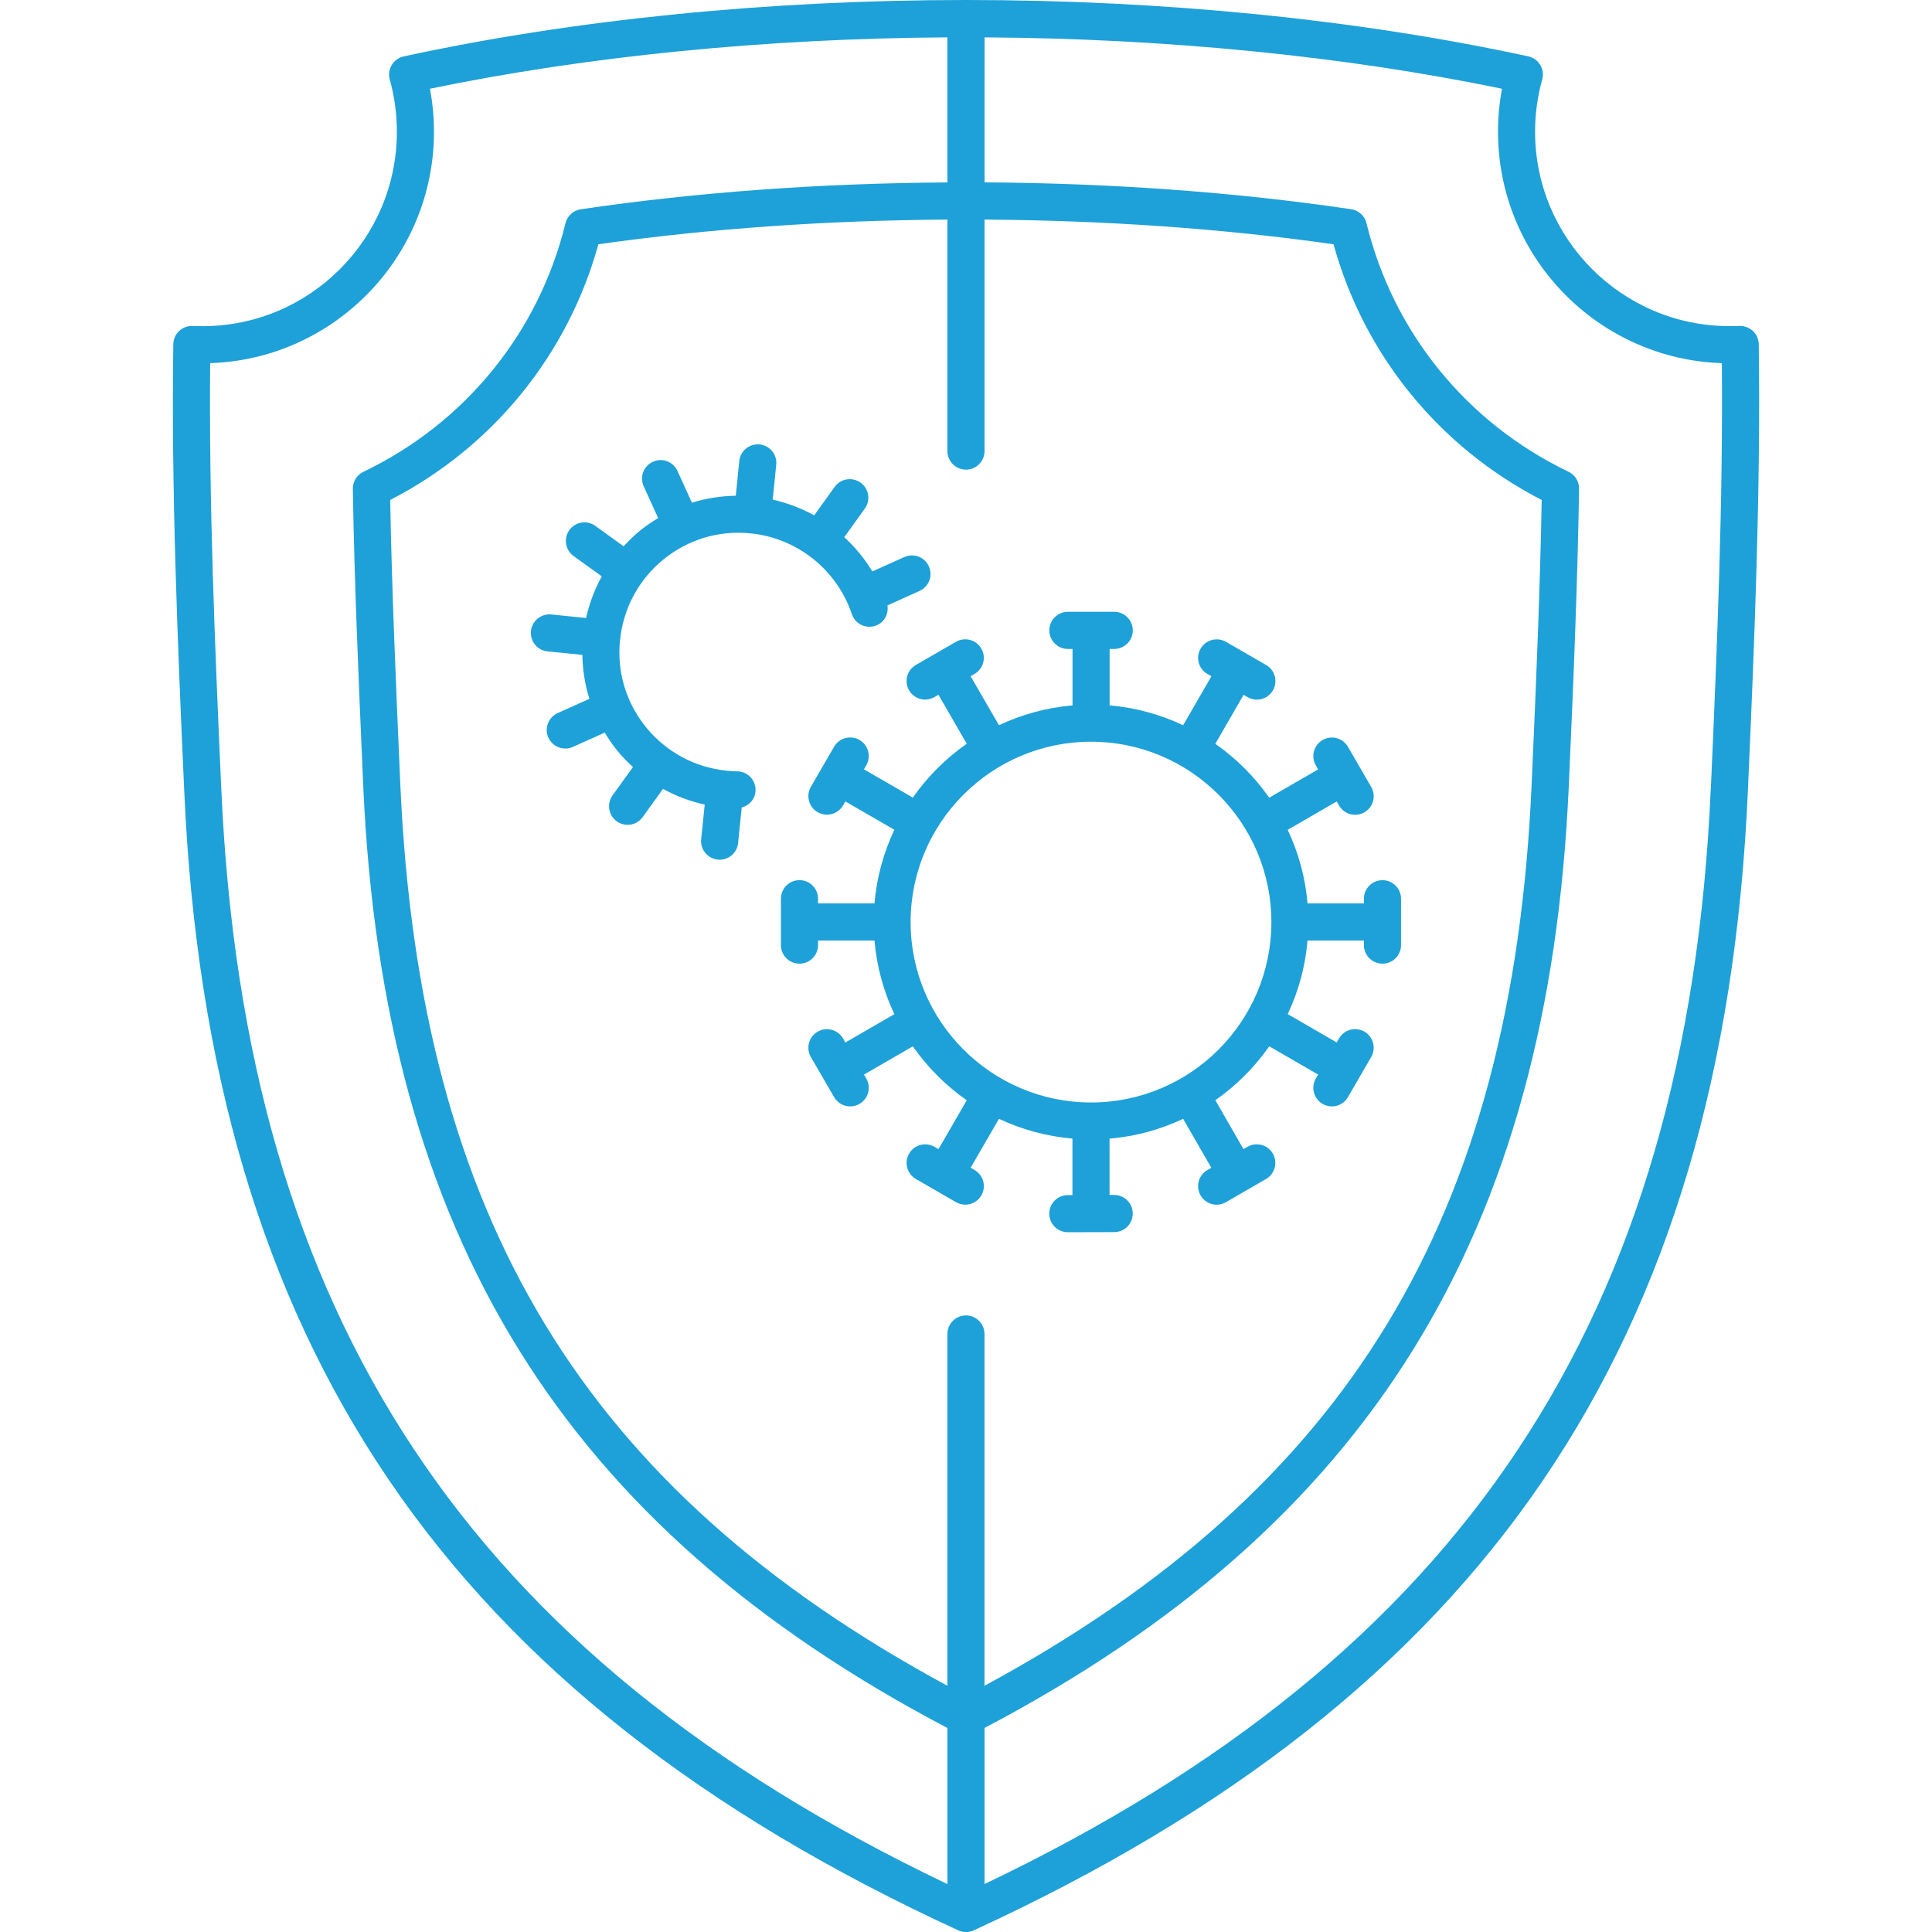
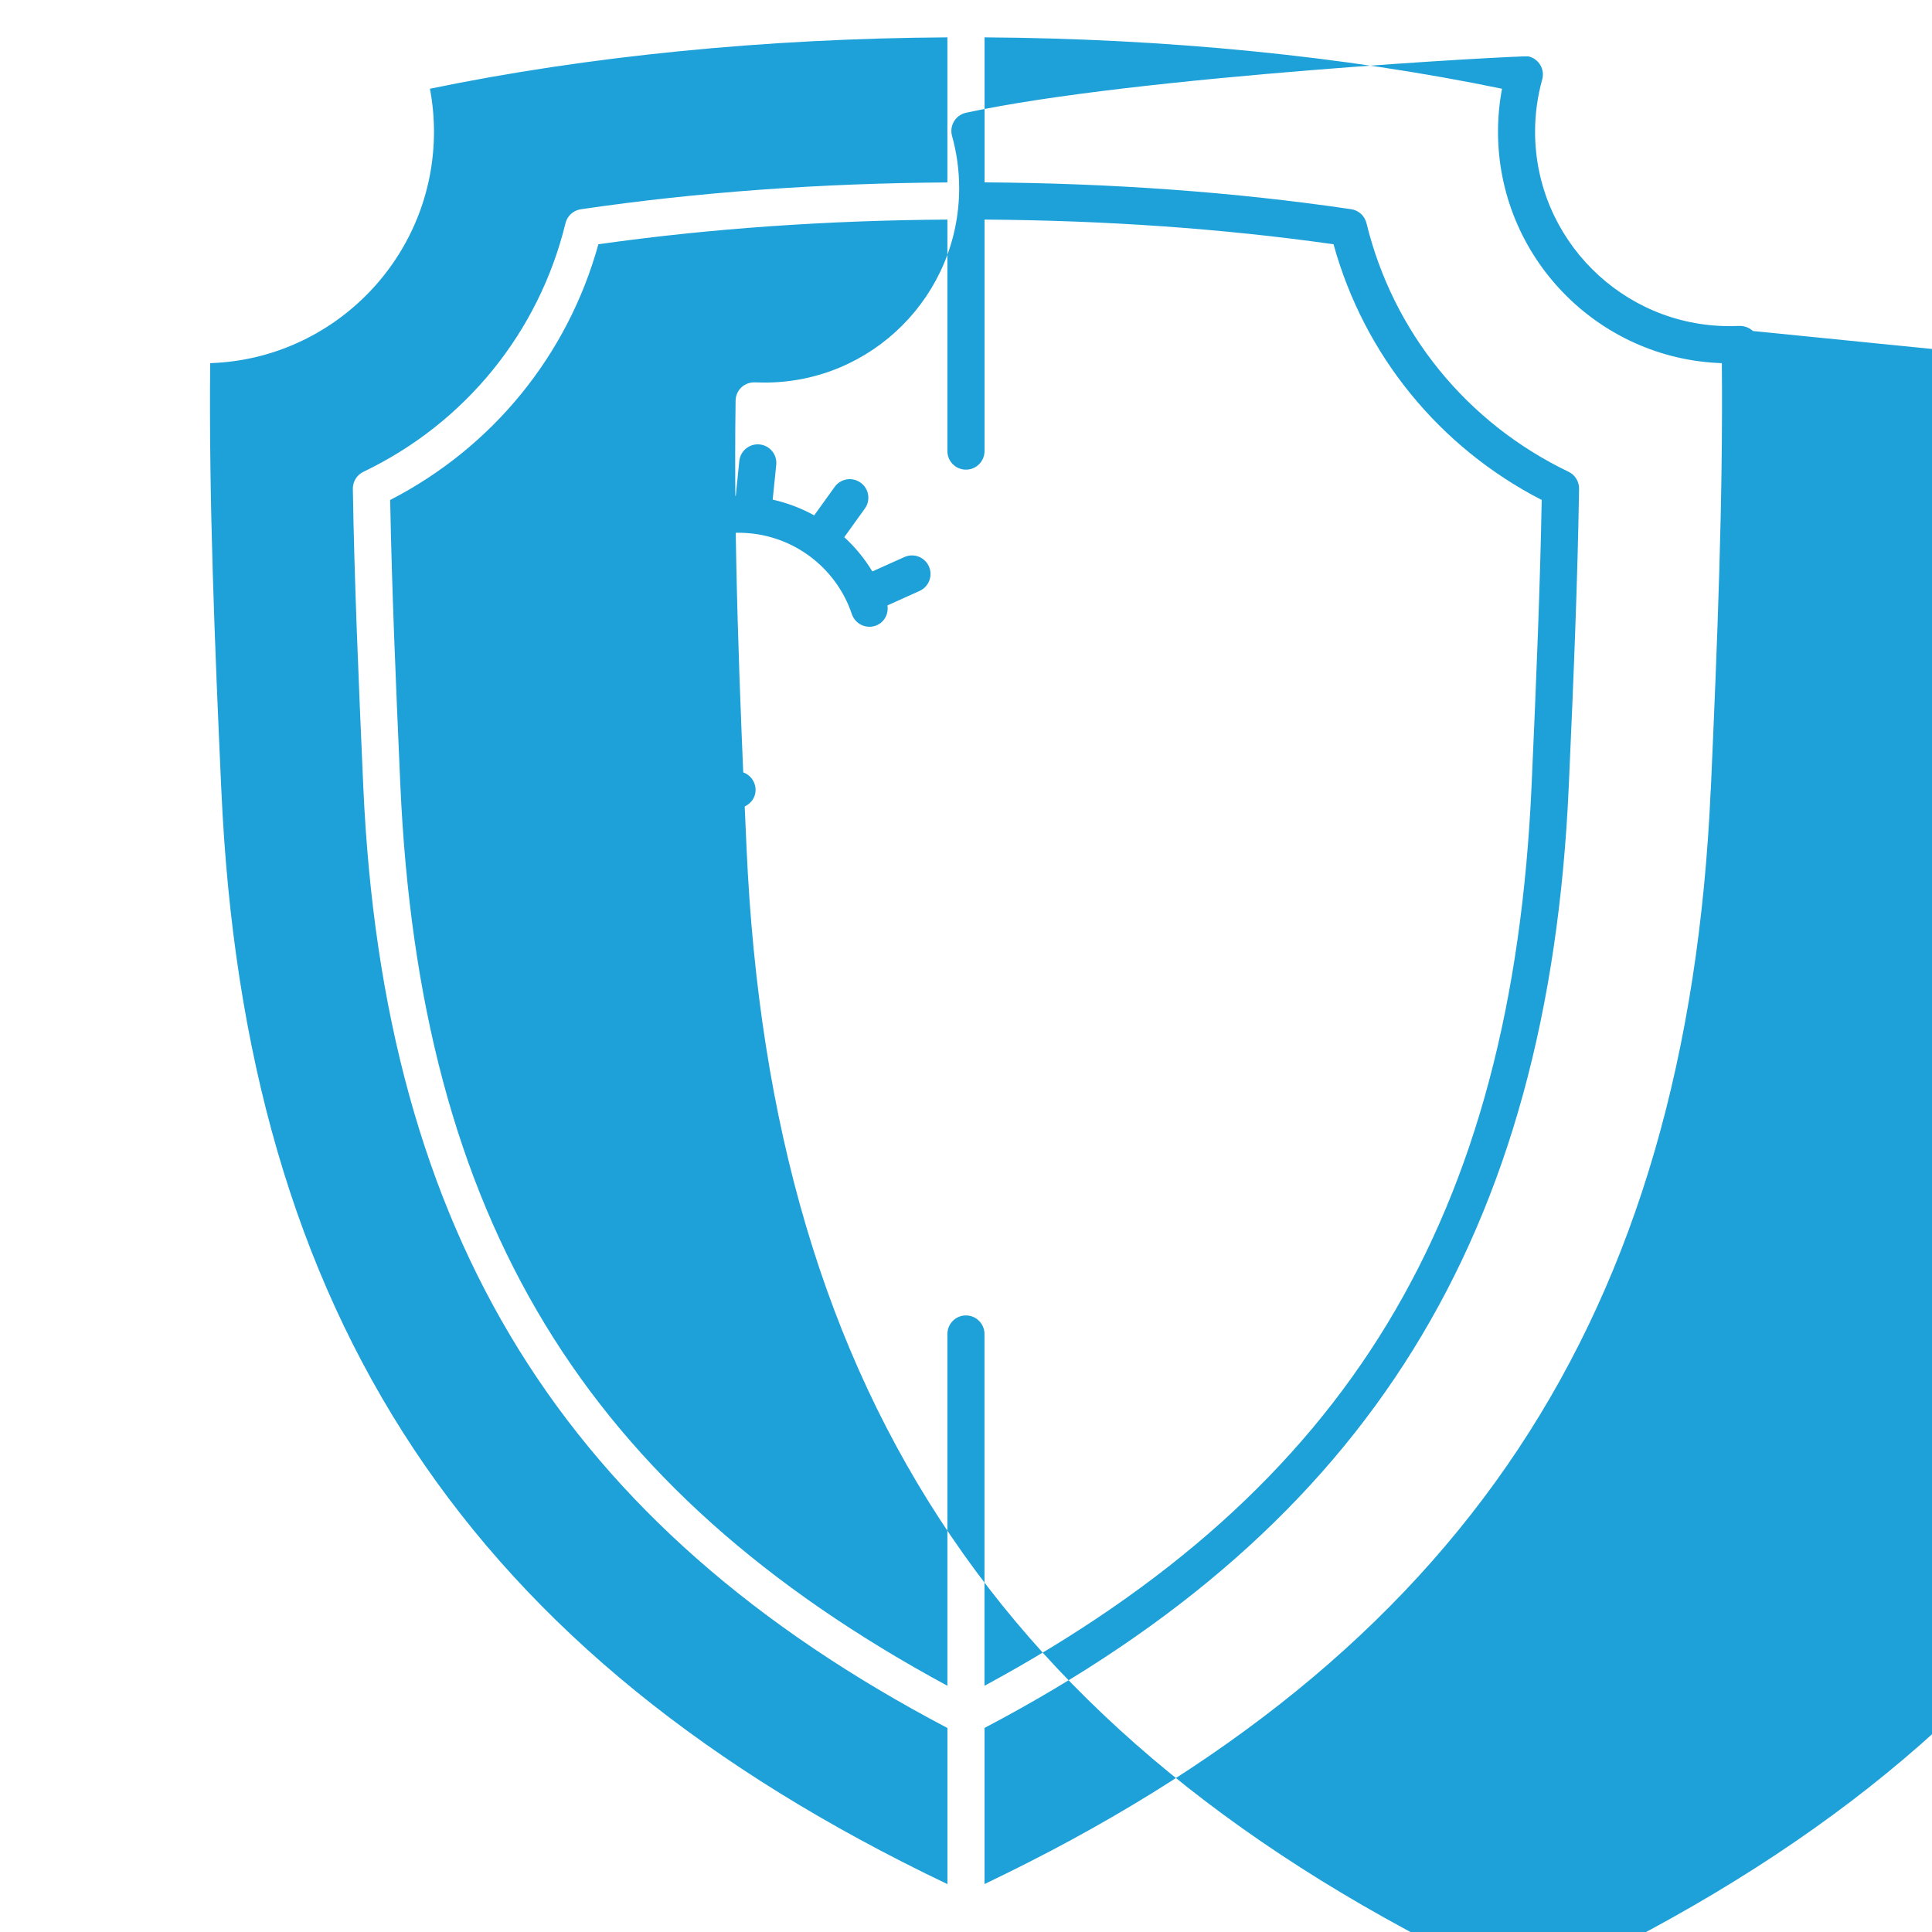
<svg xmlns="http://www.w3.org/2000/svg" id="Layer_1" data-name="Layer 1" viewBox="0 0 512 512">
  <defs>
    <style>
      .cls-1 {
        fill: #1da1d8;
      }
    </style>
  </defs>
-   <path class="cls-1" d="m464.54,87.72c-.97-.91-2.33-1.39-3.58-1.34-.88.03-1.74.05-2.6.05-28.43,0-51.55-23.12-51.55-51.53,0-4.68.64-9.33,1.89-13.83.37-1.31.18-2.7-.52-3.86-.7-1.16-1.84-1.99-3.17-2.27C359.92,5.16,308.39,0,256,0s-103.92,5.17-149.02,14.95c-1.32.29-2.47,1.11-3.16,2.27-.7,1.16-.89,2.55-.53,3.86,1.26,4.5,1.89,9.15,1.89,13.83,0,28.41-23.1,51.53-51.5,51.53-.88,0-1.77-.02-2.63-.05-1.3-.06-2.62.43-3.58,1.33-.97.91-1.52,2.18-1.54,3.5-.54,38.18,1.06,77.84,2.9,118.52,6.51,146.47,69.77,239.56,205.12,301.82.65.3,1.35.45,2.06.45s1.4-.15,2.05-.45c135.37-62.27,198.64-155.35,205.14-301.82,1.82-40.88,3.42-80.71,2.89-118.51-.02-1.33-.58-2.59-1.54-3.51h0Zm-208.55,260.88c-2.72,0-4.92,2.21-4.92,4.93v93.22c-96.29-52.1-139.86-123.95-144.98-238.81-1.26-28.52-2.26-52.37-2.69-75.44,27.17-13.99,47.06-38.42,55.18-67.77,29.52-4.18,60.62-6.33,92.49-6.54v61.35c0,2.72,2.2,4.92,4.92,4.92s4.92-2.2,4.92-4.92v-61.35c31.89.21,62.99,2.36,92.49,6.54,8.1,29.34,27.99,53.77,55.17,67.77-.42,22.75-1.38,46.73-2.67,75.43-5.1,114.85-48.68,186.7-145,238.82v-93.22c0-2.72-2.2-4.93-4.92-4.93ZM58.65,209.29c-1.75-38.78-3.3-76.63-2.95-113.05,32.89-1.08,59.31-28.18,59.31-61.33,0-3.82-.36-7.63-1.07-11.39,41.81-8.66,89.01-13.33,137.13-13.62v38.45c-33.51.21-66.19,2.55-97.15,7.11-1.98.29-3.59,1.75-4.06,3.7-7.06,28.93-26.59,52.95-53.56,65.88-1.73.83-2.82,2.59-2.79,4.52.4,24.16,1.44,48.93,2.76,78.81,5.3,119.03,53.14,196.11,154.81,249.57v41.37c-126.74-60.51-186.22-150.24-192.42-290.01h0Zm394.71,0c-6.21,139.76-65.69,229.49-192.45,290v-41.37c101.69-53.49,149.54-130.56,154.83-249.57,1.36-30.1,2.34-55.02,2.73-78.81.03-1.92-1.06-3.69-2.79-4.52-26.98-12.95-46.5-36.96-53.55-65.88-.48-1.95-2.08-3.41-4.06-3.7-30.94-4.56-63.62-6.9-97.15-7.11V9.9c48.11.3,95.31,4.96,137.13,13.62-.71,3.76-1.06,7.56-1.06,11.39,0,33.15,26.42,60.24,59.32,61.33.33,36.08-1.19,74.08-2.93,113.06Z" />
+   <path class="cls-1" d="m464.54,87.72c-.97-.91-2.33-1.39-3.58-1.34-.88.03-1.74.05-2.6.05-28.43,0-51.55-23.12-51.55-51.53,0-4.68.64-9.33,1.89-13.83.37-1.31.18-2.7-.52-3.86-.7-1.16-1.84-1.99-3.17-2.27s-103.92,5.17-149.02,14.95c-1.32.29-2.47,1.11-3.16,2.27-.7,1.16-.89,2.55-.53,3.86,1.26,4.5,1.89,9.15,1.89,13.83,0,28.41-23.1,51.53-51.5,51.53-.88,0-1.77-.02-2.63-.05-1.3-.06-2.62.43-3.58,1.33-.97.91-1.52,2.18-1.54,3.5-.54,38.18,1.06,77.84,2.9,118.52,6.51,146.47,69.77,239.56,205.12,301.82.65.3,1.35.45,2.06.45s1.4-.15,2.05-.45c135.37-62.27,198.64-155.35,205.14-301.82,1.82-40.88,3.42-80.71,2.89-118.51-.02-1.33-.58-2.59-1.54-3.51h0Zm-208.55,260.88c-2.72,0-4.92,2.21-4.92,4.93v93.22c-96.29-52.1-139.86-123.95-144.98-238.81-1.26-28.52-2.26-52.37-2.69-75.44,27.17-13.99,47.06-38.42,55.18-67.77,29.52-4.18,60.62-6.33,92.49-6.54v61.35c0,2.72,2.2,4.92,4.92,4.92s4.92-2.2,4.92-4.92v-61.35c31.89.21,62.99,2.36,92.49,6.54,8.1,29.34,27.99,53.77,55.17,67.77-.42,22.75-1.38,46.73-2.67,75.43-5.1,114.85-48.68,186.7-145,238.82v-93.22c0-2.72-2.2-4.93-4.92-4.93ZM58.65,209.29c-1.75-38.78-3.3-76.63-2.95-113.05,32.89-1.08,59.31-28.18,59.31-61.33,0-3.82-.36-7.63-1.07-11.39,41.81-8.66,89.01-13.33,137.13-13.62v38.45c-33.51.21-66.19,2.55-97.15,7.11-1.98.29-3.59,1.75-4.06,3.7-7.06,28.93-26.59,52.95-53.56,65.88-1.73.83-2.82,2.59-2.79,4.52.4,24.16,1.44,48.93,2.76,78.81,5.3,119.03,53.14,196.11,154.81,249.57v41.37c-126.74-60.51-186.22-150.24-192.42-290.01h0Zm394.71,0c-6.21,139.76-65.69,229.49-192.45,290v-41.37c101.69-53.49,149.54-130.56,154.83-249.57,1.36-30.1,2.34-55.02,2.73-78.81.03-1.92-1.06-3.69-2.79-4.52-26.98-12.95-46.5-36.96-53.55-65.88-.48-1.95-2.08-3.41-4.06-3.7-30.94-4.56-63.62-6.9-97.15-7.11V9.9c48.11.3,95.31,4.96,137.13,13.62-.71,3.76-1.06,7.56-1.06,11.39,0,33.15,26.42,60.24,59.32,61.33.33,36.08-1.19,74.08-2.93,113.06Z" />
  <path class="cls-1" d="m195.38,204.41c-.88-.01-1.79-.06-2.72-.15-.02,0-.04-.02-.06-.02-.02,0-.04,0-.06,0-8.39-.86-15.94-4.92-21.28-11.44-5.33-6.53-7.8-14.73-6.96-23.11,0-.03.02-.06.03-.09,0-.03,0-.04,0-.06.87-8.37,4.92-15.9,11.43-21.23,6.55-5.35,14.75-7.82,23.17-6.96h0c12.34,1.24,22.87,9.64,26.82,21.4.87,2.57,3.65,3.96,6.23,3.09,2.3-.77,3.56-3.08,3.2-5.4l8.52-3.84c2.47-1.12,3.58-4.03,2.46-6.51-1.12-2.48-4.03-3.58-6.5-2.46l-8.48,3.81c-2.05-3.39-4.55-6.43-7.44-9.08l5.45-7.58c1.59-2.21,1.09-5.28-1.12-6.86-2.21-1.59-5.28-1.1-6.87,1.11l-5.43,7.55c-3.42-1.89-7.11-3.3-11-4.17l.94-9.24c.28-2.7-1.7-5.11-4.4-5.39-2.7-.26-5.11,1.7-5.39,4.4l-.93,9.2c-3.98.06-7.89.68-11.62,1.85l-3.83-8.41c-1.12-2.48-4.03-3.58-6.51-2.45-2.47,1.12-3.57,4.04-2.44,6.51l3.83,8.42c-1.68,1.01-3.33,2.11-4.89,3.39-1.54,1.26-2.93,2.65-4.26,4.09l-7.51-5.42c-2.21-1.59-5.28-1.09-6.87,1.12-1.59,2.21-1.09,5.28,1.11,6.87l7.48,5.39c-1.9,3.44-3.29,7.14-4.15,11.03l-9.24-.93c-2.68-.27-5.11,1.7-5.38,4.41-.27,2.7,1.7,5.11,4.41,5.38l9.22.92c.06,3.99.69,7.9,1.86,11.65l-8.4,3.77c-2.48,1.11-3.59,4.03-2.48,6.5.82,1.82,2.61,2.9,4.49,2.9.67,0,1.35-.13,2-.43l8.46-3.79c1.02,1.68,2.12,3.32,3.39,4.87,1.26,1.54,2.64,2.94,4.08,4.26l-5.41,7.51c-1.58,2.2-1.09,5.28,1.12,6.87.86.62,1.87.93,2.87.93,1.53,0,3.04-.72,4-2.05l5.38-7.48c3.45,1.91,7.16,3.3,11.06,4.16l-.94,9.18c-.28,2.71,1.69,5.12,4.39,5.4.17.02.34.03.51.03,2.49,0,4.63-1.88,4.88-4.42l.96-9.42c2.08-.55,3.64-2.35,3.67-4.59.04-2.71-2.13-4.95-4.84-4.99h0Z" />
-   <path class="cls-1" d="m284.21,301.76v14.95h-1.23c-2.72,0-4.92,2.22-4.91,4.93,0,2.72,2.21,4.91,4.92,4.91h0l12.29-.03c2.72,0,4.92-2.21,4.91-4.92,0-2.72-2.21-4.92-4.92-4.92h-1.23s0-14.93,0-14.93c6.93-.58,13.49-2.42,19.51-5.25l7.46,12.97-1.05.61c-2.35,1.36-3.15,4.37-1.79,6.72.92,1.58,2.56,2.46,4.27,2.46.84,0,1.68-.22,2.46-.67l10.62-6.15c2.35-1.36,3.15-4.37,1.79-6.73-1.35-2.35-4.36-3.15-6.72-1.79l-1.06.61-7.45-12.96c5.55-3.89,10.39-8.72,14.28-14.29l12.96,7.49-.61,1.04c-1.36,2.35-.56,5.36,1.79,6.73.78.45,1.62.67,2.46.67,1.69,0,3.35-.88,4.26-2.46l6.16-10.63c1.36-2.35.56-5.36-1.79-6.72-2.34-1.36-5.36-.57-6.73,1.79l-.62,1.07-12.98-7.51c2.83-6.01,4.66-12.57,5.25-19.5h14.94v1.21c0,2.72,2.2,4.92,4.92,4.92s4.92-2.2,4.92-4.92v-12.28c0-2.71-2.2-4.92-4.92-4.92s-4.92,2.2-4.92,4.92v1.23h-14.94c-.59-6.93-2.42-13.48-5.26-19.5l12.99-7.51.62,1.07c.91,1.58,2.56,2.46,4.26,2.46.84,0,1.68-.21,2.47-.66,2.35-1.36,3.15-4.37,1.79-6.72l-6.16-10.64c-1.37-2.36-4.37-3.15-6.72-1.79-2.35,1.36-3.15,4.37-1.79,6.73l.61,1.05-12.97,7.5c-3.88-5.55-8.72-10.39-14.28-14.28l7.49-12.98,1.06.61c.77.45,1.62.67,2.46.67,1.7,0,3.35-.89,4.26-2.47,1.36-2.35.55-5.36-1.8-6.71l-10.65-6.14c-2.34-1.36-5.36-.55-6.72,1.8-1.36,2.35-.55,5.36,1.81,6.71l1.06.61-7.49,12.98c-6.01-2.82-12.57-4.67-19.49-5.26v-14.96h1.22c2.71,0,4.92-2.2,4.92-4.92s-2.21-4.92-4.92-4.92h-12.28c-2.72,0-4.92,2.2-4.92,4.92s2.21,4.92,4.92,4.92h1.23v14.96c-6.92.59-13.49,2.42-19.5,5.25l-7.51-12.98,1.04-.61c2.35-1.36,3.16-4.36,1.8-6.71-1.36-2.36-4.37-3.16-6.72-1.8l-10.63,6.14c-2.35,1.35-3.16,4.36-1.8,6.71.91,1.58,2.57,2.47,4.26,2.47.84,0,1.68-.22,2.46-.67l1.07-.61,7.5,12.97c-5.56,3.89-10.4,8.72-14.29,14.28l-12.96-7.5.61-1.05c1.36-2.35.56-5.36-1.79-6.73-2.33-1.35-5.36-.56-6.72,1.79l-6.16,10.62c-1.36,2.36-.56,5.37,1.79,6.73.78.45,1.63.66,2.47.66,1.69,0,3.35-.88,4.26-2.45l.62-1.06,12.98,7.51c-2.83,6.02-4.67,12.58-5.26,19.51h-14.96v-1.24c0-2.72-2.2-4.92-4.92-4.92s-4.92,2.2-4.92,4.92v12.29c0,2.72,2.2,4.92,4.92,4.92s4.92-2.2,4.92-4.92v-1.2h14.96c.59,6.93,2.43,13.49,5.26,19.51l-12.98,7.5-.62-1.07c-1.37-2.35-4.37-3.14-6.73-1.79-2.35,1.37-3.15,4.37-1.79,6.72l6.16,10.62c.91,1.57,2.57,2.46,4.26,2.46.84,0,1.69-.22,2.47-.67,2.35-1.37,3.15-4.38,1.78-6.73l-.6-1.03,12.95-7.49c3.89,5.57,8.73,10.41,14.29,14.29l-7.49,12.96-1.07-.62c-2.35-1.35-5.36-.55-6.72,1.81-1.36,2.35-.55,5.35,1.8,6.72l10.63,6.14c.78.45,1.62.66,2.46.66,1.7,0,3.35-.88,4.26-2.46,1.36-2.35.55-5.36-1.8-6.72l-1.04-.61,7.5-12.96c6,2.82,12.56,4.65,19.49,5.24h0Zm-42.89-57.29s.02-.07.02-.1c0-.03-.02-.06-.02-.1.05-26.32,21.48-47.71,47.82-47.71s47.79,21.45,47.79,47.81-21.39,47.75-47.7,47.8c-.04,0-.06-.02-.1-.02-.04,0-.07.02-.1.02-26.29-.06-47.65-21.43-47.71-47.7Z" />
</svg>